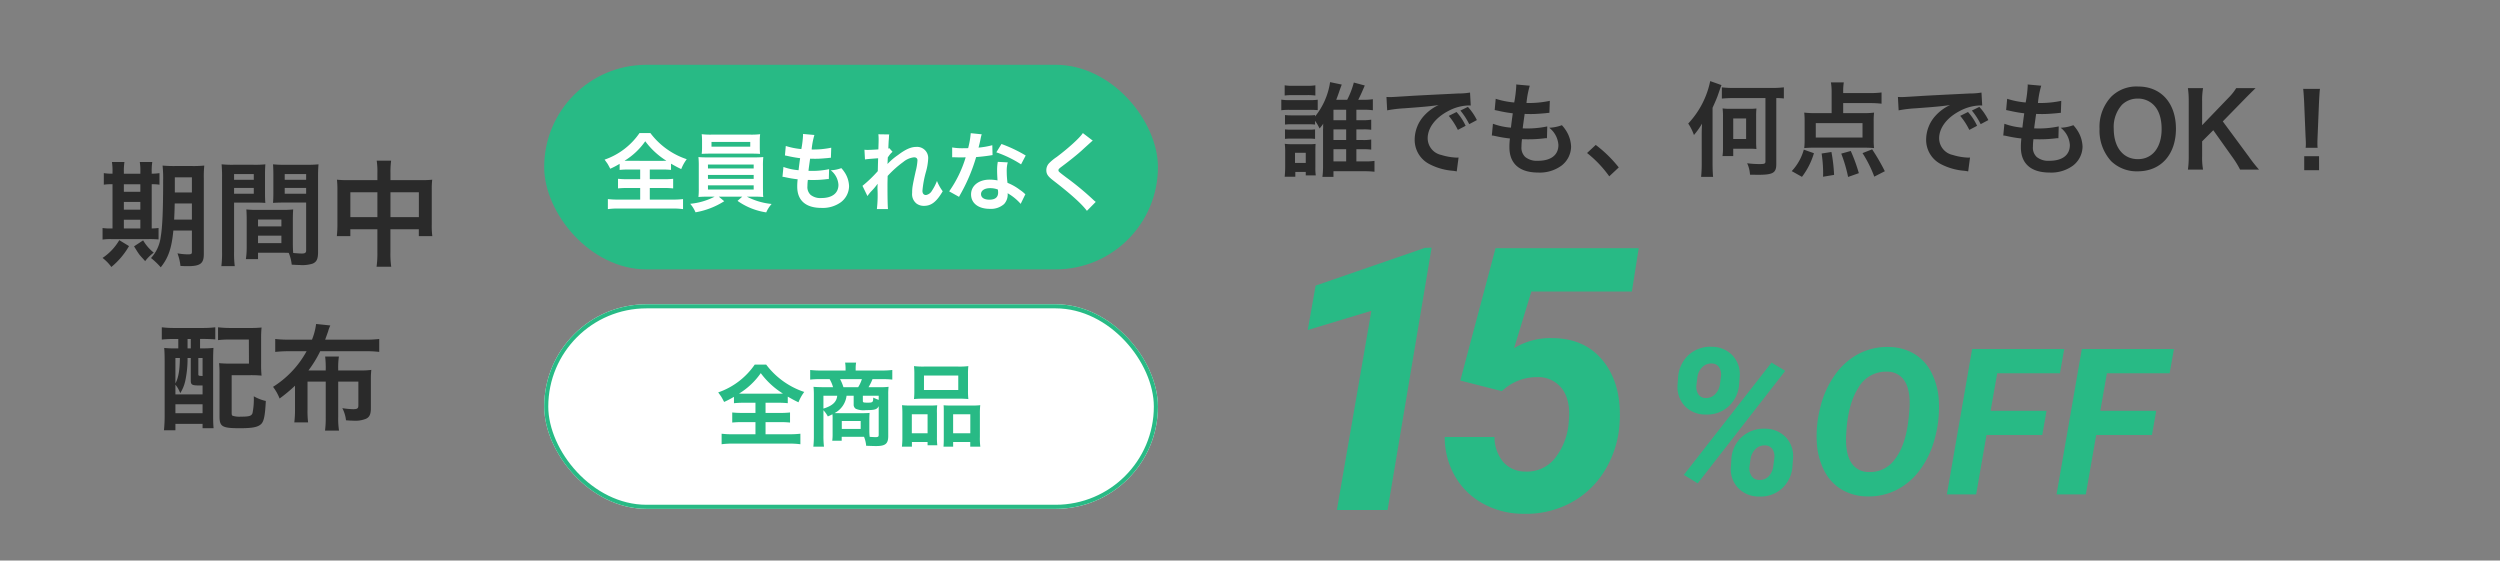
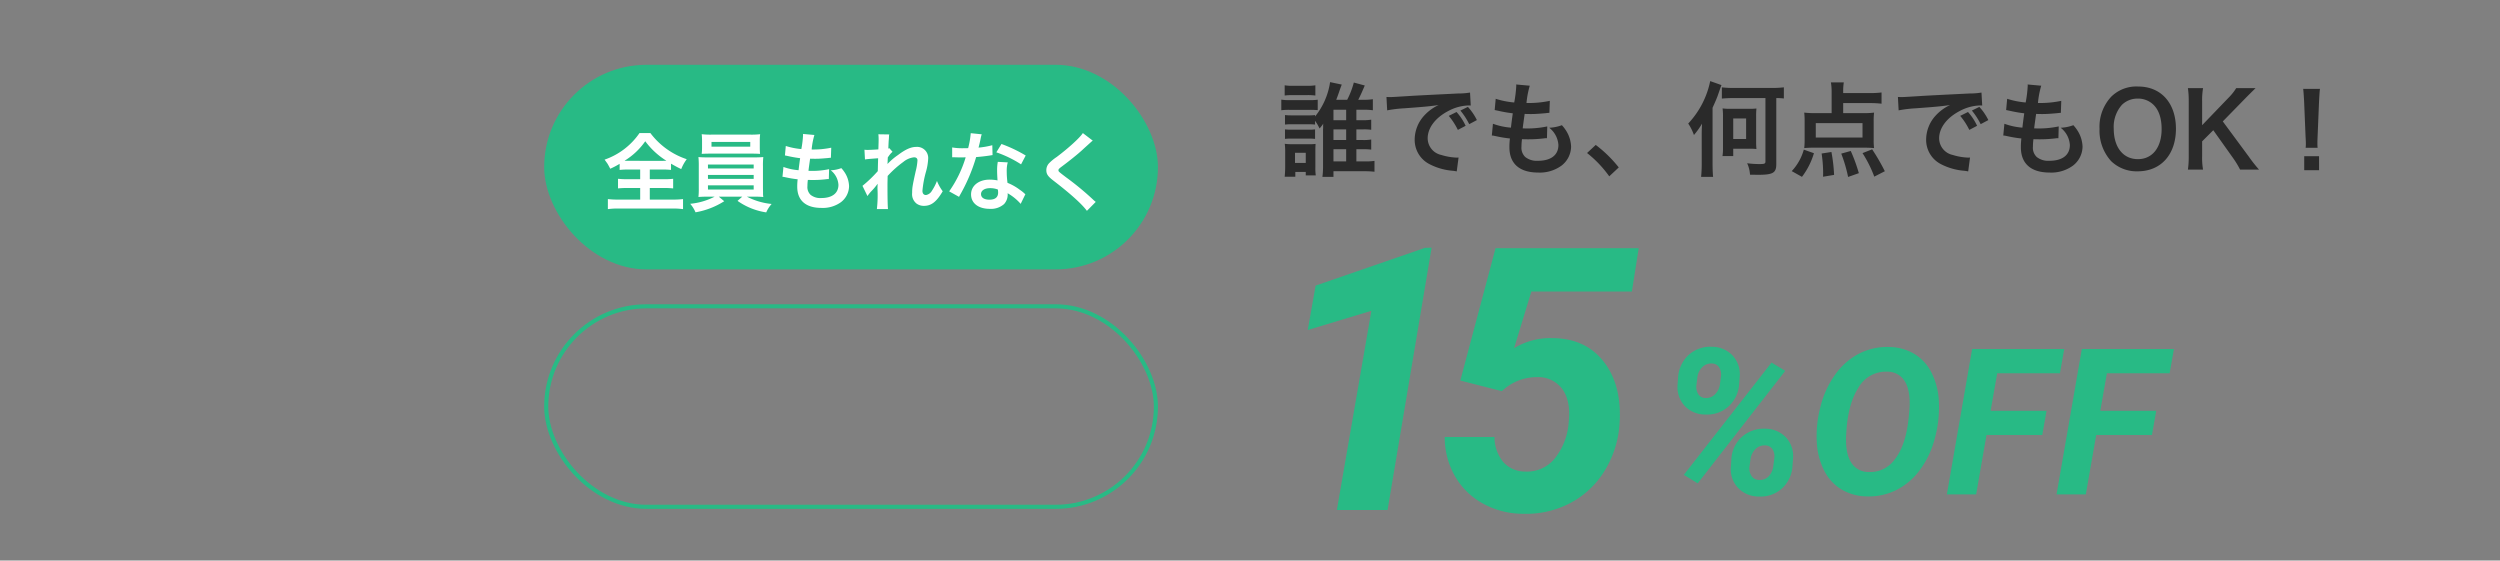
<svg xmlns="http://www.w3.org/2000/svg" width="611" height="137" viewBox="0 0 611 137">
  <rect x="0" y="0" width="611" height="137" fill="#808080" stroke="none" />
  <defs>
    <clipPath id="clip-path">
      <rect id="長方形_760" data-name="長方形 760" width="611" height="137" transform="translate(44 7697)" fill="none" stroke="#707070" stroke-width="1" />
    </clipPath>
  </defs>
  <g id="sec01_cp05_sp" transform="translate(-44 -7697)">
    <g id="マスクグループ_42" data-name="マスクグループ 42" clip-path="url(#clip-path)">
      <g id="グループ_1835" data-name="グループ 1835">
        <path id="パス_3185" data-name="パス 3185" d="M29.619,0H17.227l8.438-48.691-15.557,4.7,1.934-10.854L38.76-64.072l1.626-.044ZM47.4-31.641l8.613-32.344H91l-1.67,10.591H64.763L60.544-39.551a16.965,16.965,0,0,1,9.229-2.461q8.218,0,12.722,5.823T86.3-20.83A24.879,24.879,0,0,1,82.583-9.448,21.67,21.67,0,0,1,74.211-1.67,23.105,23.105,0,0,1,62.786.923,20.326,20.326,0,0,1,52.964-1.56a17.55,17.55,0,0,1-6.877-6.724,19.175,19.175,0,0,1-2.5-9.558H55.754a9.568,9.568,0,0,0,2.153,6.13A7.081,7.081,0,0,0,63.269-9.4,8.693,8.693,0,0,0,70.5-12.612,16,16,0,0,0,73.9-21.577q.527-5.01-1.516-7.91a7.3,7.3,0,0,0-6.218-2.988,12.345,12.345,0,0,0-8.613,3.428Z" transform="translate(353.5 7821.646)" fill="#28ba85" />
        <path id="パス_3186" data-name="パス 3186" d="M12.817-36.084a6.938,6.938,0,0,1,5.164,2.173,6.759,6.759,0,0,1,1.7,5.2l-.146,1.88a7.955,7.955,0,0,1-2.637,5.371,7.712,7.712,0,0,1-5.542,1.929,6.832,6.832,0,0,1-5.09-2.075,6.812,6.812,0,0,1-1.77-5.225l.122-1.636a8.149,8.149,0,0,1,2.527-5.566A7.838,7.838,0,0,1,12.817-36.084ZM9.106-26.733a3.451,3.451,0,0,0,.452,2.246,2.121,2.121,0,0,0,1.819.928,2.979,2.979,0,0,0,2.209-.842,4.288,4.288,0,0,0,1.257-2.429l.244-1.9a3.369,3.369,0,0,0-.427-2.332,2.153,2.153,0,0,0-1.819-.94,3,3,0,0,0-2.307.9,4.14,4.14,0,0,0-1.184,2.393ZM17.651-8.716a7.794,7.794,0,0,1,2.588-5.359,7.967,7.967,0,0,1,5.615-1.99,6.994,6.994,0,0,1,5.151,2.148,6.694,6.694,0,0,1,1.709,5.2L32.593-7.08a8.043,8.043,0,0,1-2.576,5.615A7.752,7.752,0,0,1,24.39.513,6.915,6.915,0,0,1,19.3-1.575a6.613,6.613,0,0,1-1.77-5.237ZM22.07-6.763A3.316,3.316,0,0,0,22.583-4.5a2.188,2.188,0,0,0,1.807.964,3.028,3.028,0,0,0,2.319-.83,4.317,4.317,0,0,0,1.172-2.441l.244-1.953a3.239,3.239,0,0,0-.439-2.307,2.184,2.184,0,0,0-1.807-.916,3.073,3.073,0,0,0-2.283.842,4.288,4.288,0,0,0-1.257,2.429ZM9.424-2.71,6.03-4.785,27.466-32.227,30.811-30.2ZM50.854.488a12.524,12.524,0,0,1-6.238-1.672A11.288,11.288,0,0,1,40.344-5.8a17.088,17.088,0,0,1-1.819-6.921,27.822,27.822,0,0,1,.854-8.545,22.8,22.8,0,0,1,3.613-7.983A16.424,16.424,0,0,1,48.84-34.4,15.137,15.137,0,0,1,56.1-36.035a12.4,12.4,0,0,1,6.274,1.7A11.209,11.209,0,0,1,66.6-29.675a17.287,17.287,0,0,1,1.758,6.9,28.714,28.714,0,0,1-.928,8.838,22.427,22.427,0,0,1-3.638,7.861A16.3,16.3,0,0,1,58.02-1.1,15.094,15.094,0,0,1,50.854.488ZM60.986-18.75l.2-2.319q.244-4.346-1.16-6.592A4.9,4.9,0,0,0,55.762-30a7.727,7.727,0,0,0-7.092,3.955q-2.625,4.1-2.966,11.475-.244,4.321,1.147,6.653a4.884,4.884,0,0,0,4.321,2.429A7.329,7.329,0,0,0,57.52-8.484q2.515-3.162,3.3-8.948Zm32.642,4.224H80L77.466,0H70.313l6.177-35.547H99l-1.05,5.933H82.617l-1.611,9.18H94.678Zm26.807,0H106.812L104.272,0H97.119L103.3-35.547h22.51l-1.05,5.933H109.424l-1.611,9.18h13.672Z" transform="translate(449.5 7817.837)" fill="#28ba85" />
-         <path id="パス_3187" data-name="パス 3187" d="M-19.1-6.5V-1.26c0,.5-.168.588-1.064.588a14.915,14.915,0,0,1-2.464-.252,12.021,12.021,0,0,1,.728,3.08c.924.056,1.344.056,1.792.056,3.052,0,3.92-.644,3.92-2.94V-19.292a26.538,26.538,0,0,1,.112-3.08,26.981,26.981,0,0,1-3.024.112h-4.06a30.429,30.429,0,0,1-3.108-.112,28.956,28.956,0,0,1,.14,3.64c0,7.168-.168,11.34-.588,13.748A9.269,9.269,0,0,1-29.092.224a18.151,18.151,0,0,1,2.38,2.268c1.876-2.352,2.66-4.648,3.08-8.988Zm0-6.608v3.948h-4.34c.056-1.036.112-2.436.14-3.948Zm0-2.688h-4.172v-3.7H-19.1Zm-19.4-4.592a11.445,11.445,0,0,1-2.128-.14V-17.7a12.442,12.442,0,0,1,2.128-.112V-7h-.364a12.1,12.1,0,0,1-2.072-.112v2.828A12.831,12.831,0,0,1-38.78-4.4H-29.6a22.8,22.8,0,0,1,2.352.084v-2.8A16.339,16.339,0,0,1-28.924-7V-17.808a10.108,10.108,0,0,1,1.9.112v-2.828a12.947,12.947,0,0,1-1.9.14v-.476a13.873,13.873,0,0,1,.14-2.38h-3.052a13.29,13.29,0,0,1,.14,2.38v.476h-4.032v-.476a14.275,14.275,0,0,1,.14-2.38H-38.64a14.275,14.275,0,0,1,.14,2.38ZM-35.728-7V-9.128H-31.7V-7Zm0-4.592v-1.9H-31.7v1.9Zm0-4.368v-1.848H-31.7v1.848Zm-1.12,11.816A13.135,13.135,0,0,1-40.936.2,11.179,11.179,0,0,1-38.78,2.408a18.661,18.661,0,0,0,4.312-5.1Zm3.612,1.512C-32.48-1.4-32.228-1.008-31.892-.56c.252.308.308.364,1.372,1.54a9.839,9.839,0,0,1,2.1-2.072,10.782,10.782,0,0,1-2.6-3Zm38.808-6.5c0-1.092.028-1.792.084-2.52a22.519,22.519,0,0,1-2.6.112H-3.192a22.83,22.83,0,0,1-2.6-.112c.056.756.084,1.54.084,2.52V-2.3a19.3,19.3,0,0,1-.2,2.8H-2.94V-1.064H3c.224,0,.756,0,1.568.028a10.345,10.345,0,0,1,.728,2.884c1.092.056,1.512.084,1.96.084A8.348,8.348,0,0,0,10.388,1.6c1.008-.42,1.344-1.148,1.344-2.828v-18.34c0-1.4.028-2.072.112-3.108a25.117,25.117,0,0,1-2.884.112H3.584A24.261,24.261,0,0,1,.728-22.68c.056.868.084,1.652.084,2.6v4.284c0,1.2-.028,1.736-.084,2.548.7-.056,1.6-.084,2.576-.084H8.82v11.7c0,.56-.252.756-1.036.756-.532,0-1.344-.056-2.128-.14C5.6-1.736,5.572-2.38,5.572-3.444ZM3.584-20.3H8.82v1.4H3.584Zm0,3.388H8.82v1.428H3.584ZM-2.94-9.184H2.772V-7.5H-2.94Zm0,3.948H2.772v1.82H-2.94Zm-5.852-8.092h5.068c.98,0,1.848.028,2.576.084-.056-.616-.084-1.26-.084-2.548v-4.284c0-1.092.028-1.708.084-2.6A23.658,23.658,0,0,1-4-22.568H-8.96a25.431,25.431,0,0,1-2.884-.112,31.043,31.043,0,0,1,.112,3.136V-1.26A25.031,25.031,0,0,1-11.9,2.212h3.276a24.287,24.287,0,0,1-.168-3.444Zm0-6.972h4.816v1.4H-8.792Zm0,3.388h4.816v1.428H-8.792Zm35.028-1.9H18.872a21.574,21.574,0,0,1-2.52-.112,21.92,21.92,0,0,1,.112,2.436v8.568a22.4,22.4,0,0,1-.112,2.408l-.028.392h3.3V-6.8h6.608V-1.12a23.227,23.227,0,0,1-.2,3.472h3.584a22.027,22.027,0,0,1-.2-3.472V-6.8h6.944v1.68h3.3a19.271,19.271,0,0,1-.14-2.8v-8.54a20.557,20.557,0,0,1,.112-2.464,20.025,20.025,0,0,1-2.548.112H29.428v-1.82a20.53,20.53,0,0,1,.168-2.94H26.068a18.154,18.154,0,0,1,.168,3.052Zm0,2.968v6.076H19.628v-6.076Zm3.192,6.076v-6.076h6.944v6.076Zm-51.856,29.78v2.3h-.588a24.261,24.261,0,0,1-2.856-.112c.084.924.112,1.932.112,3.36V38.516a35.792,35.792,0,0,1-.168,3.808h2.8V40.756h6.636V41.82H-13.8c-.084-.924-.112-1.764-.112-3.108V25.272c0-1.176.028-2.212.084-3.08a24.807,24.807,0,0,1-2.884.112h-.392v-2.3h.868c1.008,0,2.1.056,2.856.112V17.152a25.512,25.512,0,0,1-3.136.168h-6.86a24.552,24.552,0,0,1-3.08-.168v3a29.458,29.458,0,0,1,3.052-.14Zm2.268,0h.784v2.3h-.784ZM-23.128,31.18a7.023,7.023,0,0,1,1.176,2.072,9.31,9.31,0,0,0,1.232-3,25.719,25.719,0,0,0,.56-5.264v-.336h.784v5.46c0,1.092.28,1.26,2.1,1.26h.784V33.56h-6.636Zm0-6.524h1.092c-.028,2.968-.364,4.872-1.092,6.216Zm5.6,0h1.036v4.4c-.98-.028-1.036-.056-1.036-.5Zm-5.6,11.312h6.636v2.184h-6.636ZM-2.184,20.036a26.923,26.923,0,0,1,.112-2.828,27.059,27.059,0,0,1-2.884.112h-4.62a24.879,24.879,0,0,1-3.136-.168v3.136a23.657,23.657,0,0,1,3.108-.14H-5.18l.028,5.88H-9.66a26.351,26.351,0,0,1-2.8-.112,23.942,23.942,0,0,1,.112,2.744V38.908c0,2.548.644,2.912,5.012,2.912,3.248,0,4.592-.308,5.32-1.2.56-.728.812-2.1.98-5.46a10.373,10.373,0,0,1-2.94-1.148,17.466,17.466,0,0,1-.308,4.116c-.252.7-.812.868-2.884.868a5.557,5.557,0,0,1-1.988-.224c-.168-.112-.224-.252-.224-.756V28.856h4.508a26.351,26.351,0,0,1,2.8.112,25.556,25.556,0,0,1-.112-2.744ZM13.608,30.424v8.652a24.353,24.353,0,0,1-.168,3.332h3.416a19.635,19.635,0,0,1-.2-3.332V30.424h4.928V36.3c0,.672-.28.868-1.26.868a19.872,19.872,0,0,1-2.66-.252,8.426,8.426,0,0,1,.9,2.968c1.148.084,1.288.084,1.652.084a6.953,6.953,0,0,0,3.136-.42c.924-.364,1.288-1.12,1.288-2.576V30a20.656,20.656,0,0,1,.112-2.436,17.954,17.954,0,0,1-2.632.14H16.66V27.54a18.575,18.575,0,0,1,.168-3.248h-3.36a23.94,23.94,0,0,1,.14,3.248v.168H9.38A28.709,28.709,0,0,0,12.264,23h10.92a27.248,27.248,0,0,1,3.5.168V20.008a26.363,26.363,0,0,1-3.5.168H13.468c.252-.7.476-1.288.728-2.044l.14-.476.14-.364c.056-.168.084-.2.252-.588l-3.472-.364a15.333,15.333,0,0,1-1.008,3.836h-5.4a27.252,27.252,0,0,1-3.584-.168v3.164A31.017,31.017,0,0,1,4.844,23H8.932a23.615,23.615,0,0,1-8.2,8.708,11.669,11.669,0,0,1,1.6,2.856A38.094,38.094,0,0,0,6.1,31.432v5.8a25.359,25.359,0,0,1-.168,3.164H9.3a22.557,22.557,0,0,1-.14-3.164v-6.8Z" transform="translate(110 7759.837)" fill="#2a2a2a" />
        <g id="グループ_1754" data-name="グループ 1754" transform="translate(0 5000.025)">
          <rect id="長方形_750" data-name="長方形 750" width="150" height="50" rx="25" transform="translate(177 2712.812)" fill="#28ba85" />
          <path id="パス_3188" data-name="パス 3188" d="M-53.54-8.526v2.373h-3.087a22.691,22.691,0,0,1-2.331-.105v2.352a21.506,21.506,0,0,1,2.331-.105h3.087v2.835h-5.208A21.109,21.109,0,0,1-61.436-1.3V1.155a18.109,18.109,0,0,1,2.625-.147h13.1a18.426,18.426,0,0,1,2.646.147V-1.3a22.128,22.128,0,0,1-2.667.126h-5.46V-4.011h3.4a20.787,20.787,0,0,1,2.31.105V-6.258a19.445,19.445,0,0,1-2.31.105h-3.4V-8.526h2.961a19.911,19.911,0,0,1,2.226.1V-9.954c1.071.609,1.638.924,2.5,1.323a10.026,10.026,0,0,1,1.344-2.415,18.36,18.36,0,0,1-8.883-6.384h-2.667a17.113,17.113,0,0,1-8.526,6.489c.5.693.546.756.693.966.168.273.315.546.693,1.26a21.417,21.417,0,0,0,2.289-1.2v1.491a20.357,20.357,0,0,1,2.289-.1Zm-2.9-2.121c-.315,0-.5,0-.924-.021A16.907,16.907,0,0,0-52.3-15.435a18.764,18.764,0,0,0,5.166,4.767c-.4.021-.546.021-.987.021Zm21.1,8.757A16.39,16.39,0,0,1-41.318-.147a7.611,7.611,0,0,1,1.3,2.079A19.052,19.052,0,0,0-33-.777L-34.325-1.89h5.733L-29.747-.861a16.257,16.257,0,0,0,7.014,2.814A7.477,7.477,0,0,1-21.41-.105,16.512,16.512,0,0,1-27.458-1.89H-25.8a23.282,23.282,0,0,1,2.352.084,4.673,4.673,0,0,1-.063-.987l-.021-1.218V-9.324a18.877,18.877,0,0,1,.084-2.247c-.735.063-1.3.084-2.352.084H-36.971c-.987,0-1.68-.021-2.331-.084a20.78,20.78,0,0,1,.084,2.247v5.313A18.969,18.969,0,0,1-39.3-1.806c.693-.063,1.281-.084,2.331-.084Zm-1.638-7.854H-25.8v.966H-36.971Zm0,2.541H-25.8v.966H-36.971Zm0,2.541H-25.8v1.029H-36.971ZM-24.308-15.54a12.768,12.768,0,0,1,.084-1.617,18.093,18.093,0,0,1-2.352.105H-36.11a18.213,18.213,0,0,1-2.394-.105,13.9,13.9,0,0,1,.084,1.617v1.617a12.737,12.737,0,0,1-.084,1.575c.63-.042,1.365-.063,2.31-.063h9.681c.945,0,1.638.021,2.268.063-.042-.483-.063-.945-.063-1.575Zm-2.331.273v1.155H-36.11v-1.155Zm7.875,8.526.294.021.5.1a25.642,25.642,0,0,0,2.919.483,14.224,14.224,0,0,0-.105,1.806c0,3.36,2.079,5.187,5.9,5.187A7.545,7.545,0,0,0-4.5-.525,5,5,0,0,0-2.489-4.452a6.532,6.532,0,0,0-.9-3.087,8.07,8.07,0,0,0-.987-1.323,8.437,8.437,0,0,1-2.6.525,4.856,4.856,0,0,1,1.89,3.549c0,2.058-1.533,3.234-4.2,3.234a3.784,3.784,0,0,1-2.6-.777,2.607,2.607,0,0,1-.777-2.142,11.368,11.368,0,0,1,.105-1.512c.735.021.924.021,1.344.021a25.9,25.9,0,0,0,3.15-.189,4.012,4.012,0,0,1,.63-.042l.063-2.415a19.716,19.716,0,0,1-5.04.4c.105-.9.21-1.575.4-2.961.777.021.945.021,1.365.021.756,0,1.407-.042,2.877-.168.546-.063.567-.063.84-.084l.084-2.457a21,21,0,0,1-4.788.441,18.5,18.5,0,0,1,.672-3.549l-2.793-.252a1.205,1.205,0,0,1,.021.252,24.7,24.7,0,0,1-.42,3.444,17.3,17.3,0,0,1-3.8-.756l-.21,2.31c.336.063.4.084.714.147a28.254,28.254,0,0,0,3,.525c-.147,1.029-.294,2.163-.378,2.94a13.76,13.76,0,0,1-3.7-.8ZM6.9-9.891l.021-.189v-.168L6.94-10.5c0-.294.021-.567.042-1.008.1-.126.168-.231.21-.273a4.781,4.781,0,0,1,.945-1.071l-.777-.882a.217.217,0,0,0-.084.021l-.063.042-.105.021c.042-1.176.063-1.407.084-1.869.042-.42.063-.693.063-.8.021-.273.021-.441.021-.525a1.047,1.047,0,0,0,.063-.252l-2.667-.042a10.464,10.464,0,0,1,.063,1.176c0,.609,0,.609-.063,2.52-.84.063-2.1.126-2.541.126a5.912,5.912,0,0,1-.861-.042L1.4-10.983c.462-.084.945-.126,3.213-.294l-.021.777-.021.756c0,.063-.021.9-.042,1.617A30.988,30.988,0,0,1,.787-4.536l1.218,2.5a9.088,9.088,0,0,1,.966-1.2A15.3,15.3,0,0,0,4.462-5L4.5-5.019c-.021.378-.042.567-.042,1.176a30.124,30.124,0,0,1-.147,4.977H7.024C6.94.4,6.9-1.827,6.9-4.788c0-.483.021-1.218.042-2.163a24.926,24.926,0,0,1,3.822-3.423,4.95,4.95,0,0,1,2.625-1.134c.546,0,.84.273.84.756a13.677,13.677,0,0,1-.441,2.667c-.777,3.528-.861,4.032-.861,5.271A2.931,2.931,0,0,0,14.017-.189a3.019,3.019,0,0,0,1.806.546c1.785,0,3.066-.987,4.578-3.57a10.935,10.935,0,0,1-1.407-2.52A12.105,12.105,0,0,1,17.776-3.36a2.083,2.083,0,0,1-1.47,1.071c-.546,0-.861-.378-.861-1.029a24.786,24.786,0,0,1,.882-4.725,14.246,14.246,0,0,0,.525-3.213,2.708,2.708,0,0,0-2.94-2.793c-1.26,0-2.6.588-4.431,1.974A15.506,15.506,0,0,0,6.919-9.891ZM29.683-16.17c.042-.21.084-.378.105-.462a4.012,4.012,0,0,1,.147-.5l-2.688-.273a20.482,20.482,0,0,1-.63,3.654c-.4.021-.777.021-1.071.021a14.581,14.581,0,0,1-2.835-.189v2.394l1.113.021c.42.021.483.021.819.021s.546,0,1.365-.021a28.672,28.672,0,0,1-4.032,8.316l2.415,1.344.147-.294a42.919,42.919,0,0,0,4.032-9.429q1.67-.126,3.339-.378c.231-.042.4-.063.462-.084a.964.964,0,0,0,.21-.021l-.063-2.415a19.8,19.8,0,0,1-3.36.588c.21-.84.336-1.365.441-1.848Zm11,4.221a33.916,33.916,0,0,0-5.922-2.814l-1.26,2.037a27.447,27.447,0,0,1,6.048,2.94ZM40.6-2.478l-.168-.147a8.809,8.809,0,0,0-1.218-.966,12.885,12.885,0,0,0-2.982-1.68,22.593,22.593,0,0,1-.189-2.9,7.676,7.676,0,0,1,.252-2.1L33.862-10.4a11.139,11.139,0,0,0-.168,2.121c0,.672.042,1.47.1,2.415a10.387,10.387,0,0,0-1.932-.189c-2.667,0-4.536,1.491-4.536,3.612,0,2.142,1.785,3.528,4.557,3.528A4.834,4.834,0,0,0,35.4-.084a3.431,3.431,0,0,0,.882-2.205,3.937,3.937,0,0,0-.021-.441,12.5,12.5,0,0,1,3.192,2.6Zm-6.72-1.155a5.471,5.471,0,0,1,.063.714c0,1.176-.714,1.764-2.121,1.764-1.3,0-2.058-.5-2.058-1.365,0-.882.882-1.449,2.226-1.449A5.217,5.217,0,0,1,33.883-3.633Zm20.769-13.8c-.714,1.134-3.507,3.675-6.384,5.838a11.446,11.446,0,0,0-1.848,1.512,2.453,2.453,0,0,0-.693,1.7c0,.987.378,1.533,1.764,2.6C51.629-2.6,54.443-.063,55.64,1.575L57.8-.609a7.281,7.281,0,0,1-.609-.525,69.945,69.945,0,0,0-6.636-5.481c-1.848-1.407-1.869-1.428-1.869-1.743,0-.231.147-.4.8-.882,1.974-1.47,3.906-3.024,5-4.032.861-.8,1.638-1.491,2.331-2.121.021-.021.126-.084.252-.189Z" transform="translate(254 2746.93)" fill="#fff" />
          <g id="グループ_1743" data-name="グループ 1743" transform="translate(-1 1.527)">
            <g id="長方形_751" data-name="長方形 751" transform="translate(178 2769.812)" fill="#fff" stroke="#28ba85" stroke-width="1">
-               <rect width="150" height="50" rx="25" stroke="none" />
              <rect x="0.5" y="0.5" width="149" height="49" rx="24.5" fill="none" />
            </g>
-             <path id="パス_3189" data-name="パス 3189" d="M9.636-8.932v2.486H6.4a23.771,23.771,0,0,1-2.442-.11v2.464A22.53,22.53,0,0,1,6.4-4.2H9.636v2.97H4.18a22.114,22.114,0,0,1-2.816-.132V1.21a18.972,18.972,0,0,1,2.75-.154H17.842a19.3,19.3,0,0,1,2.772.154V-1.364a23.182,23.182,0,0,1-2.794.132H12.1V-4.2h3.564a21.777,21.777,0,0,1,2.42.11V-6.556a20.371,20.371,0,0,1-2.42.11H12.1V-8.932h3.1a20.859,20.859,0,0,1,2.332.11v-1.606c1.122.638,1.716.968,2.618,1.386a10.5,10.5,0,0,1,1.408-2.53,19.234,19.234,0,0,1-9.306-6.688H9.46a17.928,17.928,0,0,1-8.932,6.8c.528.726.572.792.726,1.012.176.286.33.572.726,1.32a22.437,22.437,0,0,0,2.4-1.254v1.562a21.327,21.327,0,0,1,2.4-.11ZM6.6-11.154c-.33,0-.528,0-.968-.022a17.712,17.712,0,0,0,5.3-4.994,19.658,19.658,0,0,0,5.412,4.994c-.418.022-.572.022-1.034.022ZM28.49-1.3A11.238,11.238,0,0,1,28.4.352h2.31V-.616h5.456a7.483,7.483,0,0,1,.528,2.2c1.936.066,1.936.066,2.442.066,2.266,0,2.948-.572,2.948-2.442V-10.934a14.061,14.061,0,0,1,.088-1.892,14.757,14.757,0,0,1-2.068.088H37.268a11.444,11.444,0,0,0,.968-1.958h2.4a18.183,18.183,0,0,1,2.442.11V-16.94a20.61,20.61,0,0,1-2.6.132H34.122v-.572a8.6,8.6,0,0,1,.11-1.364H31.548a9.252,9.252,0,0,1,.11,1.364v.572h-6.05a22.4,22.4,0,0,1-2.6-.132v2.354a17.984,17.984,0,0,1,2.442-.11h2.31a7.954,7.954,0,0,1,.836,1.958H26c-.7,0-1.826-.044-2.178-.088a18.724,18.724,0,0,1,.088,1.892V-.858A22.546,22.546,0,0,1,23.782,1.8h2.6A21.678,21.678,0,0,1,26.246-.88V-7.106a7.173,7.173,0,0,1,1.078,1.518c.616-.264.77-.352,1.122-.528A7.8,7.8,0,0,1,28.49-5.06Zm5.148-9.35v2.134a1.161,1.161,0,0,0,.55,1.078,4.874,4.874,0,0,0,2.442.308c2.178,0,2.706-.154,3.124-.968v6.974c0,.484-.132.594-.748.594-.418,0-.748-.022-1.452-.066a12.449,12.449,0,0,1-.088-1.65v-2.6c0-.528.022-1.034.066-1.606a16.29,16.29,0,0,1-1.826.066H30.25c-.506,0-.638,0-1.276-.022A5.513,5.513,0,0,0,31.9-10.648Zm-2.508-2.09a10.3,10.3,0,0,0-.814-1.958H35.64a8.3,8.3,0,0,1-.9,1.958Zm-1.518,2.09c-.11,1.5-1.188,2.486-3.366,3.146v-3.146ZM39.754-9.636c-.4-.132-.792-.308-1.342-.55,0,1.122-.11,1.232-1.342,1.232-1.034,0-1.188-.044-1.188-.418v-1.276h3.872Zm-9.02,5.17h4.62V-2.53h-4.62Zm17.732-7.392a18.272,18.272,0,0,1-.088,2.024,20.172,20.172,0,0,1,2.288-.088h8.712a20.172,20.172,0,0,1,2.288.088,17.451,17.451,0,0,1-.088-2.046v-4.07a15.689,15.689,0,0,1,.088-1.936,17.314,17.314,0,0,1-2.508.11H50.864a18.113,18.113,0,0,1-2.486-.11,16.788,16.788,0,0,1,.088,1.958Zm2.354-3.718H59.2v3.52H50.82Zm-5.28,15A20.045,20.045,0,0,1,45.43,1.8h2.442V.66H51.7v.792h2.376a15.132,15.132,0,0,1-.088-1.98V-6.4a12.888,12.888,0,0,1,.066-1.914c-.528.044-1.012.066-1.65.066H47.586a19.9,19.9,0,0,1-2.134-.088,20.539,20.539,0,0,1,.088,2.112Zm2.31-5.544H51.7v4.642H47.85ZM57.244-8.25c-.66,0-1.122-.022-1.628-.066.044.462.044.814.044,1.8V-.154c0,.9-.022,1.342-.066,1.958h2.354V.66h4.18V1.8h2.464a15.114,15.114,0,0,1-.11-2.354V-6.226a18.954,18.954,0,0,1,.088-2.112,15.4,15.4,0,0,1-1.958.088Zm.7,2.134h4.2v4.642h-4.2Z" transform="translate(220 2802.812)" fill="#28ba85" />
          </g>
        </g>
        <path id="パス_3190" data-name="パス 3190" d="M19.5-9.525h1.6a12.9,12.9,0,0,1,2.025.1V-11.9a10.629,10.629,0,0,1-2.05.125H19.5v-2.55H21a16.755,16.755,0,0,1,2.525.125v-2.7A16.591,16.591,0,0,1,21-16.75H19.95c.525-1.025.8-1.625,1.6-3.5l-2.675-.725A21.02,21.02,0,0,1,17.25-16.75H14.575c.125-.325.45-1.175.725-2,.25-.75.475-1.325.625-1.725l-2.85-.6a17.346,17.346,0,0,1-3.675,8.4v-.35a11,11,0,0,1-1.525.075H3.625a12.661,12.661,0,0,1-1.575-.075V-10.7a12.387,12.387,0,0,1,1.575-.075h4.25A12.317,12.317,0,0,1,9.4-10.7v-.925A12.191,12.191,0,0,1,10.5-9.75a8.685,8.685,0,0,0,.9-1.175,6.382,6.382,0,0,0-.025.8,3.53,3.53,0,0,1-.025.55v9a18.718,18.718,0,0,1-.15,2.65h2.7V.7h7.525a22.722,22.722,0,0,1,2.5.125v-2.65A14.872,14.872,0,0,1,21.45-1.7H19.5V-4.675h1.575a13.07,13.07,0,0,1,2.05.1V-7.05a10.629,10.629,0,0,1-2.05.125H19.5Zm-5.6,0H17v2.6H13.9Zm0-2.25v-2.55H17v2.55Zm0,7.1H17V-1.7H13.9ZM1.975-17.8A15.593,15.593,0,0,1,4-17.9H7.45a14.873,14.873,0,0,1,2.025.1v-2.5a11.146,11.146,0,0,1-2.025.125H4A10.98,10.98,0,0,1,1.975-20.3ZM1.15-14.2a14.942,14.942,0,0,1,2-.1h5a17.258,17.258,0,0,1,1.9.075v-2.55a13.319,13.319,0,0,1-2.025.1H3.15a11.012,11.012,0,0,1-2-.125Zm.9,7A12.487,12.487,0,0,1,3.6-7.275H7.825A12.661,12.661,0,0,1,9.4-7.2V-9.525a11.682,11.682,0,0,1-1.55.075H3.625A12.661,12.661,0,0,1,2.05-9.525ZM4.575,2.05V.875h2.55v.85h2.45a13.2,13.2,0,0,1-.1-1.975V-4.175c0-.925.025-1.325.05-1.8A12.08,12.08,0,0,1,7.85-5.9H3.95A13.915,13.915,0,0,1,2-6a15.77,15.77,0,0,1,.1,1.975V-.4c0,.825-.05,1.725-.125,2.45ZM4.5-3.8H7.125v2.475H4.5ZM27.025-14.175a31.376,31.376,0,0,1,4.15-.5c4.85-.35,6.4-.5,8.425-.8a11.055,11.055,0,0,0-3.475,2.525A8.705,8.705,0,0,0,33.75-7.075,6.643,6.643,0,0,0,37.325-1.05,14.907,14.907,0,0,0,43.175.6c.475.075.525.075.85.15l.45-3.4c-.25.025-.45.025-.5.025a14.606,14.606,0,0,1-3.725-.65A4.192,4.192,0,0,1,36.925-7.35c0-2.525,1.875-5.025,5.05-6.675a11.181,11.181,0,0,1,4.95-1.35,4.464,4.464,0,0,1,.525.025l-.175-3.175A16.644,16.644,0,0,1,44.4-18.3c-6.025.3-10.175.5-12.475.65-3.625.225-3.625.225-4.175.225-.275,0-.45,0-.9-.025Zm15.05,1.35A16.568,16.568,0,0,1,44.3-9.4l1.9-1a13.407,13.407,0,0,0-2.225-3.375ZM48.95-11.8a13.826,13.826,0,0,0-2.2-3.225l-1.825.9a17.314,17.314,0,0,1,2.15,3.325ZM52.6-8.025,52.95-8l.6.125a30.526,30.526,0,0,0,3.475.575A16.933,16.933,0,0,0,56.9-5.15c0,4,2.475,6.175,7.025,6.175a8.982,8.982,0,0,0,5.65-1.65,5.948,5.948,0,0,0,2.4-4.675A7.776,7.776,0,0,0,70.9-8.975a9.608,9.608,0,0,0-1.175-1.575,10.044,10.044,0,0,1-3.1.625A5.781,5.781,0,0,1,68.875-5.7c0,2.45-1.825,3.85-5,3.85a4.505,4.505,0,0,1-3.1-.925,3.1,3.1,0,0,1-.925-2.55,13.534,13.534,0,0,1,.125-1.8c.875.025,1.1.025,1.6.025a30.829,30.829,0,0,0,3.75-.225,4.776,4.776,0,0,1,.75-.05l.075-2.875a23.471,23.471,0,0,1-6,.475c.125-1.075.25-1.875.475-3.525.925.025,1.125.025,1.625.025.9,0,1.675-.05,3.425-.2.65-.075.675-.075,1-.1l.1-2.925a25,25,0,0,1-5.7.525,22.021,22.021,0,0,1,.8-4.225l-3.325-.3a1.435,1.435,0,0,1,.025.3,29.409,29.409,0,0,1-.5,4.1A20.6,20.6,0,0,1,53.55-17l-.25,2.75c.4.075.475.1.85.175a33.635,33.635,0,0,0,3.575.625c-.175,1.225-.35,2.575-.45,3.5a16.381,16.381,0,0,1-4.4-.95ZM75.875-3.75A27.6,27.6,0,0,1,81.3,1.95L83.625-.225A30.762,30.762,0,0,0,78-5.725Zm43.6-13.425V-1.7c0,.55-.225.65-1.4.65A22.36,22.36,0,0,1,115-1.25a7.476,7.476,0,0,1,.7,2.8c1.725.025,1.85.025,2,.025,3.625,0,4.425-.475,4.425-2.6v-16.15a13.518,13.518,0,0,1,1.85.1V-19.8a24.728,24.728,0,0,1-2.825.15H111.7a23.512,23.512,0,0,1-2.875-.15v2.75a27.932,27.932,0,0,1,2.9-.125ZM106.55-14.8c.775-1.725.825-1.85,1.2-2.8.375-1.05.675-1.975.975-2.75l-2.75-.975A21.423,21.423,0,0,1,100.6-10.95a12.179,12.179,0,0,1,1.4,2.8,18.464,18.464,0,0,0,1.975-2.775c-.05,1.025-.075,1.575-.075,2.8V-1.15a30.4,30.4,0,0,1-.15,3.225h2.925C106.6,1.15,106.55.2,106.55-1.15Zm10.65,2.125a18.986,18.986,0,0,1,.075-1.95,17.163,17.163,0,0,1-1.925.075H111a14.244,14.244,0,0,1-2-.1,15.593,15.593,0,0,1,.1,2.025v7.65A12.306,12.306,0,0,1,108.975-3H111.6V-4.8h3.75a17.163,17.163,0,0,1,1.925.075,18.986,18.986,0,0,1-.075-1.95Zm-5.6.475h3.15v5.025H111.6Zm26.875-3.75h6.7a22.09,22.09,0,0,1,2.675.15v-2.75a19.36,19.36,0,0,1-2.675.15h-6.7v-.4a13.167,13.167,0,0,1,.15-2.2h-3.15a13.875,13.875,0,0,1,.175,2.45v5.05h-3.875a21.263,21.263,0,0,1-2.825-.125,17.482,17.482,0,0,1,.1,2.075v4.7a15.309,15.309,0,0,1-.1,1.9,21.056,21.056,0,0,1,2.375-.1H143.6a22.617,22.617,0,0,1,2.425.1,14.378,14.378,0,0,1-.1-1.95v-4.65a16.687,16.687,0,0,1,.1-2.075,19.675,19.675,0,0,1-2.85.125h-4.7Zm4.725,4.9v3.525H131.775V-11.05ZM128.4,2.075A17.931,17.931,0,0,0,131.325-3.7l-2.475-.875A12.6,12.6,0,0,1,125.9.675Zm7.85-.475A38.989,38.989,0,0,0,135.6-4l-2.4.375a31.649,31.649,0,0,1,.375,4.65c0,.225,0,.575-.025,1.025Zm6.05-.425a39.749,39.749,0,0,0-1.975-5.425L138-3.6a35.093,35.093,0,0,1,1.675,5.7ZM148.65.7a48.624,48.624,0,0,0-3.1-5.35l-2.35.925a30.048,30.048,0,0,1,2.875,5.75Zm3.375-14.875a31.377,31.377,0,0,1,4.15-.5c4.85-.35,6.4-.5,8.425-.8a11.055,11.055,0,0,0-3.475,2.525,8.705,8.705,0,0,0-2.375,5.875,6.643,6.643,0,0,0,3.575,6.025A14.907,14.907,0,0,0,168.175.6c.475.075.525.075.85.15l.45-3.4c-.25.025-.45.025-.5.025a14.606,14.606,0,0,1-3.725-.65,4.192,4.192,0,0,1-3.325-4.075c0-2.525,1.875-5.025,5.05-6.675a11.181,11.181,0,0,1,4.95-1.35,4.464,4.464,0,0,1,.525.025l-.175-3.175a16.644,16.644,0,0,1-2.875.225c-6.025.3-10.175.5-12.475.65-3.625.225-3.625.225-4.175.225-.275,0-.45,0-.9-.025Zm15.05,1.35A16.567,16.567,0,0,1,169.3-9.4l1.9-1a13.406,13.406,0,0,0-2.225-3.375ZM173.95-11.8a13.826,13.826,0,0,0-2.2-3.225l-1.825.9a17.314,17.314,0,0,1,2.15,3.325Zm3.65,3.775.35.025.6.125a30.526,30.526,0,0,0,3.475.575,16.935,16.935,0,0,0-.125,2.15c0,4,2.475,6.175,7.025,6.175a8.982,8.982,0,0,0,5.65-1.65,5.948,5.948,0,0,0,2.4-4.675A7.776,7.776,0,0,0,195.9-8.975a9.607,9.607,0,0,0-1.175-1.575,10.045,10.045,0,0,1-3.1.625,5.781,5.781,0,0,1,2.25,4.225c0,2.45-1.825,3.85-5,3.85a4.505,4.505,0,0,1-3.1-.925,3.1,3.1,0,0,1-.925-2.55,13.533,13.533,0,0,1,.125-1.8c.875.025,1.1.025,1.6.025a30.829,30.829,0,0,0,3.75-.225,4.776,4.776,0,0,1,.75-.05l.075-2.875a23.471,23.471,0,0,1-6,.475c.125-1.075.25-1.875.475-3.525.925.025,1.125.025,1.625.025.9,0,1.675-.05,3.425-.2.65-.075.675-.075,1-.1l.1-2.925a25,25,0,0,1-5.7.525,22.022,22.022,0,0,1,.8-4.225l-3.325-.3a1.435,1.435,0,0,1,.025.3,29.408,29.408,0,0,1-.5,4.1,20.6,20.6,0,0,1-4.525-.9l-.25,2.75c.4.075.475.1.85.175a33.635,33.635,0,0,0,3.575.625c-.175,1.225-.35,2.575-.45,3.5a16.381,16.381,0,0,1-4.4-.95ZM210.575-20a8.724,8.724,0,0,0-6.6,2.5,10.745,10.745,0,0,0-2.85,7.85,11.065,11.065,0,0,0,2.825,7.875,8.96,8.96,0,0,0,6.5,2.5c5.675,0,9.35-4.1,9.35-10.4C219.8-15.95,216.175-20,210.575-20Zm-.175,2.95a5.372,5.372,0,0,1,3.925,1.525c1.3,1.275,1.975,3.3,1.975,5.925,0,4.5-2.25,7.35-5.8,7.35-3.6,0-5.9-2.9-5.9-7.425a8.081,8.081,0,0,1,2-5.85A5.412,5.412,0,0,1,210.4-17.05Zm20.85,5.575,5.35-5.475c.975-1,1.7-1.7,2.65-2.65h-4.725a13.072,13.072,0,0,1-1.95,2.425L226.2-10.55v-5.825a17.9,17.9,0,0,1,.225-3.225h-3.7a21.033,21.033,0,0,1,.2,3.225v13.45a21.458,21.458,0,0,1-.2,3.225h3.7a16.785,16.785,0,0,1-.225-3.225V-6.6l2.725-2.725,4.975,7A21.945,21.945,0,0,1,235.475.3H240.1a35.09,35.09,0,0,1-2.5-3.175Zm23.175,6.45a8.311,8.311,0,0,1-.05-1.05c0-.375,0-.7.05-1.8l.35-8.5c.1-1.75.15-2.525.225-3.05h-4.1c.075.65.1.95.225,3.05l.35,8.5c.075,1.425.075,1.425.075,1.8a8.716,8.716,0,0,1-.05,1.05Zm.35,5.475V-2.975H251.15V.45Z" transform="translate(356 7738.146)" fill="#2a2a2a" />
      </g>
    </g>
  </g>
</svg>